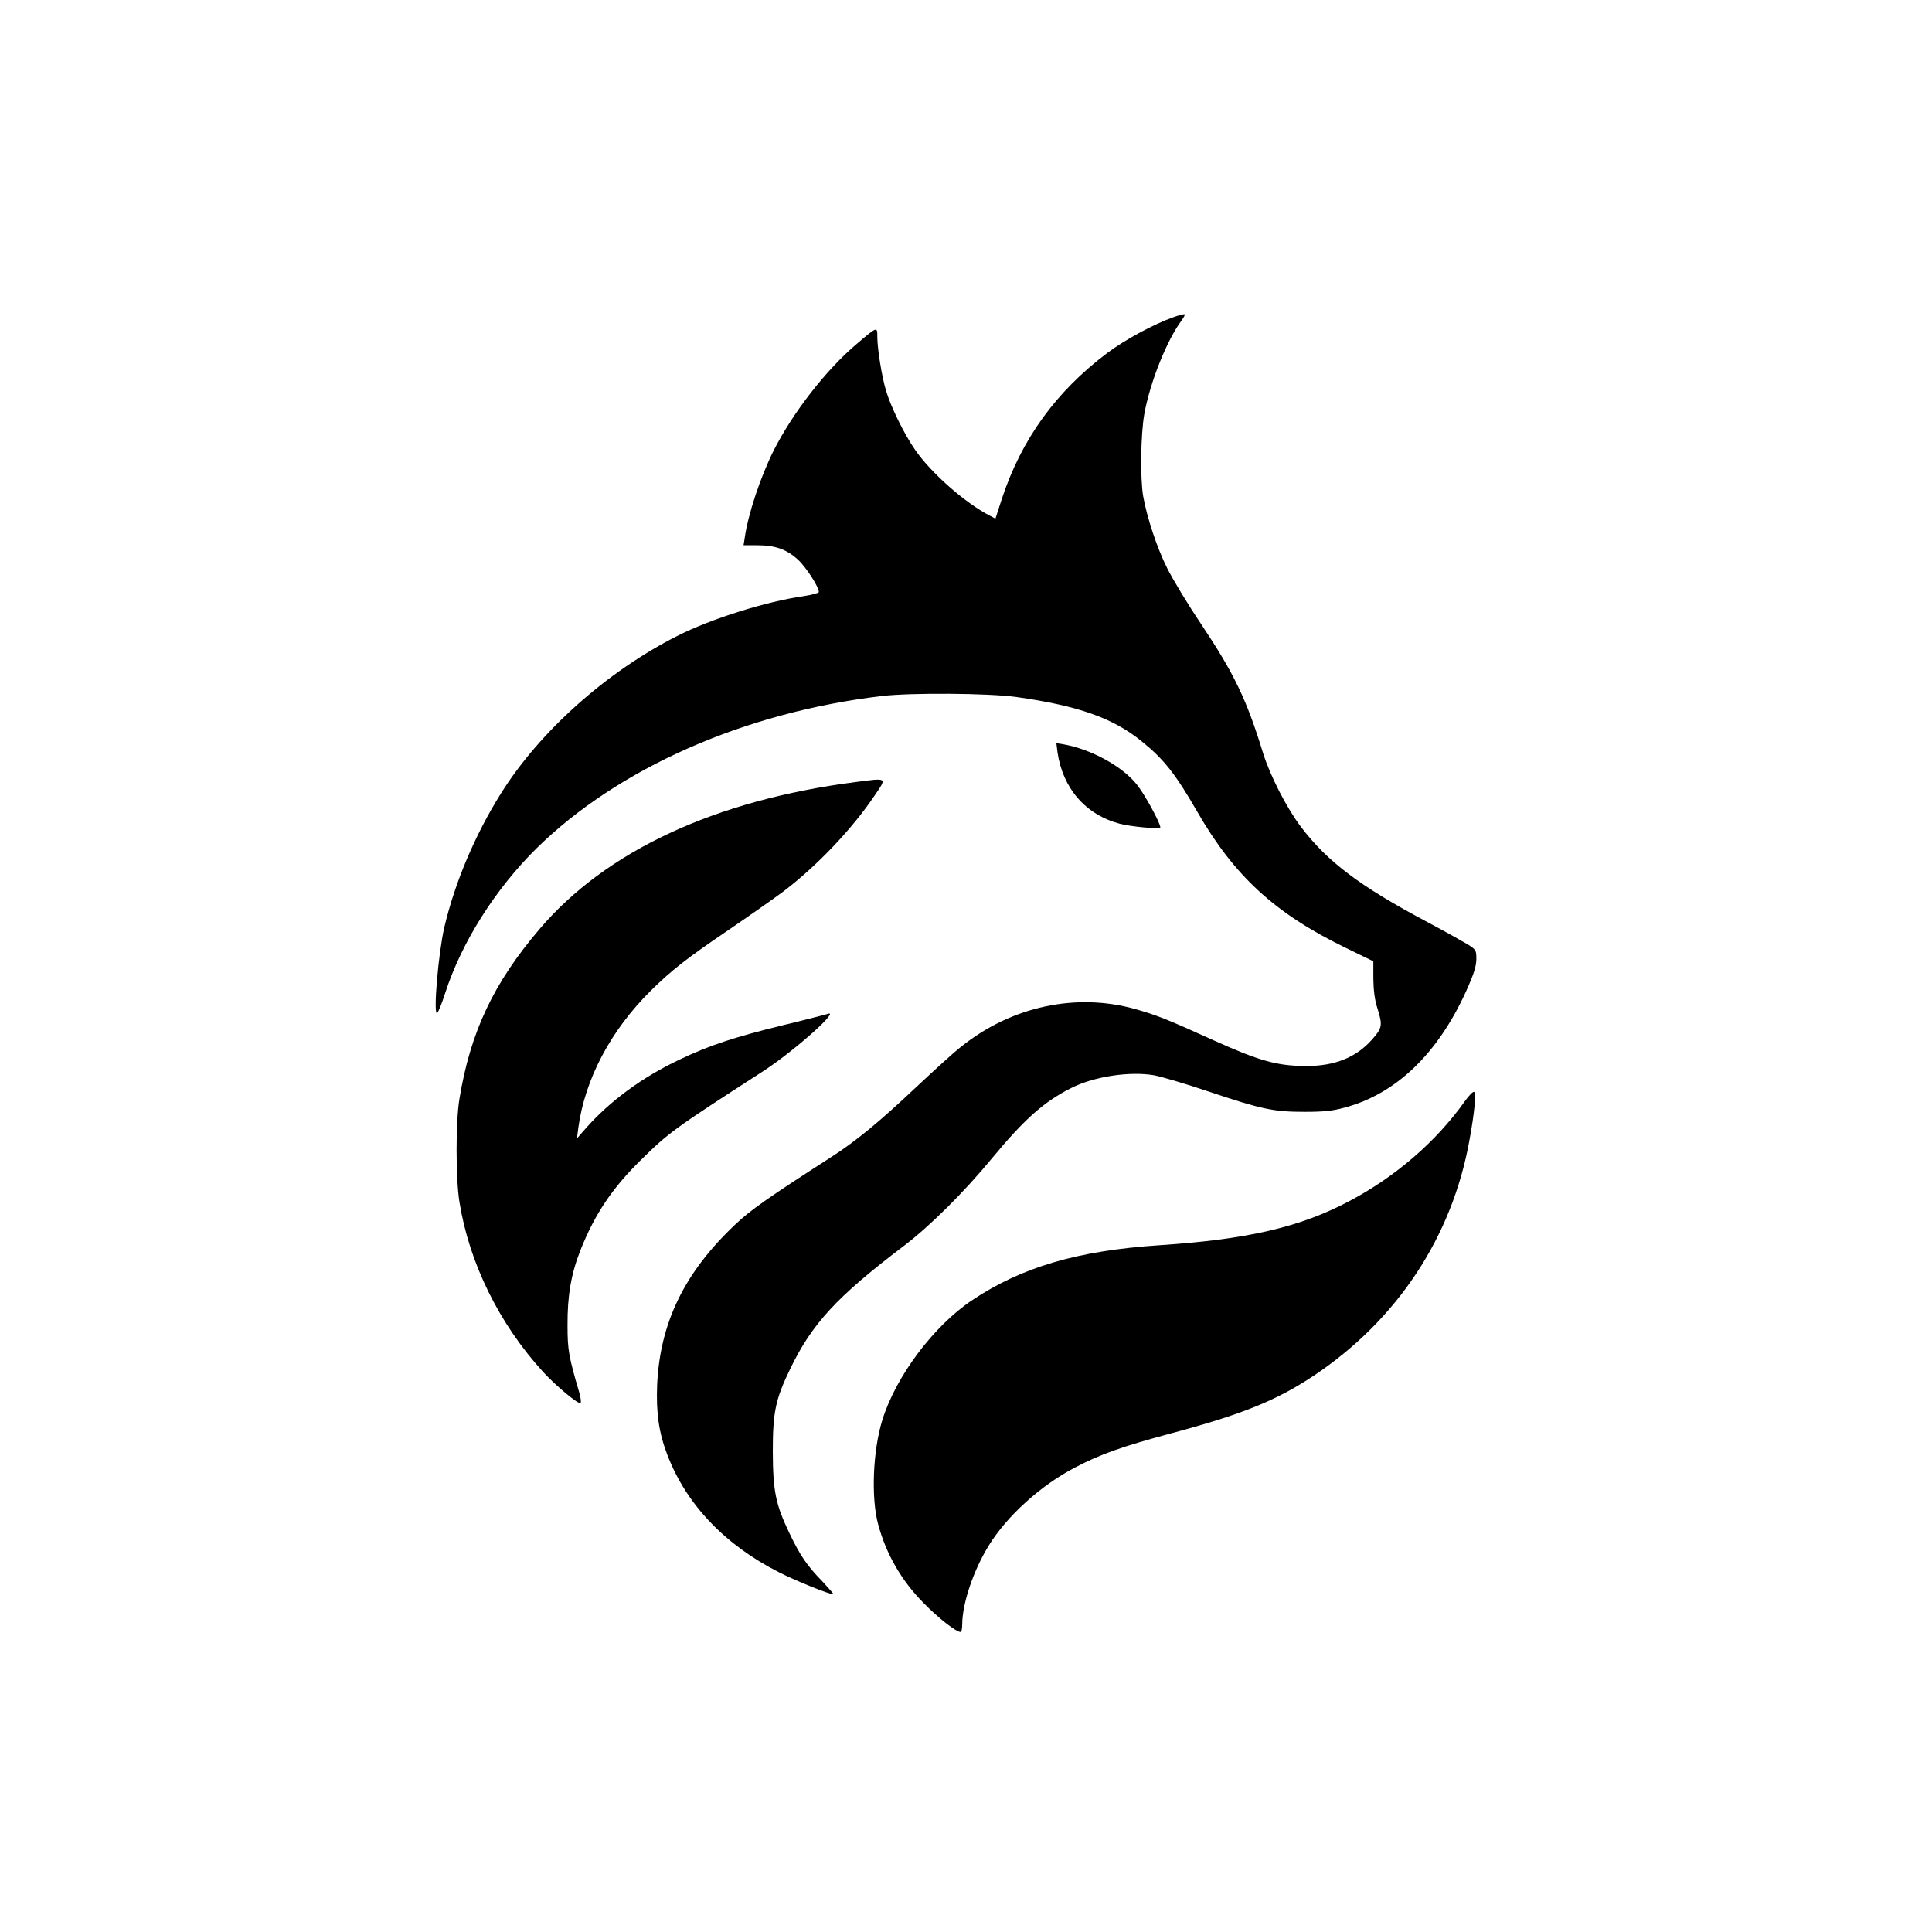
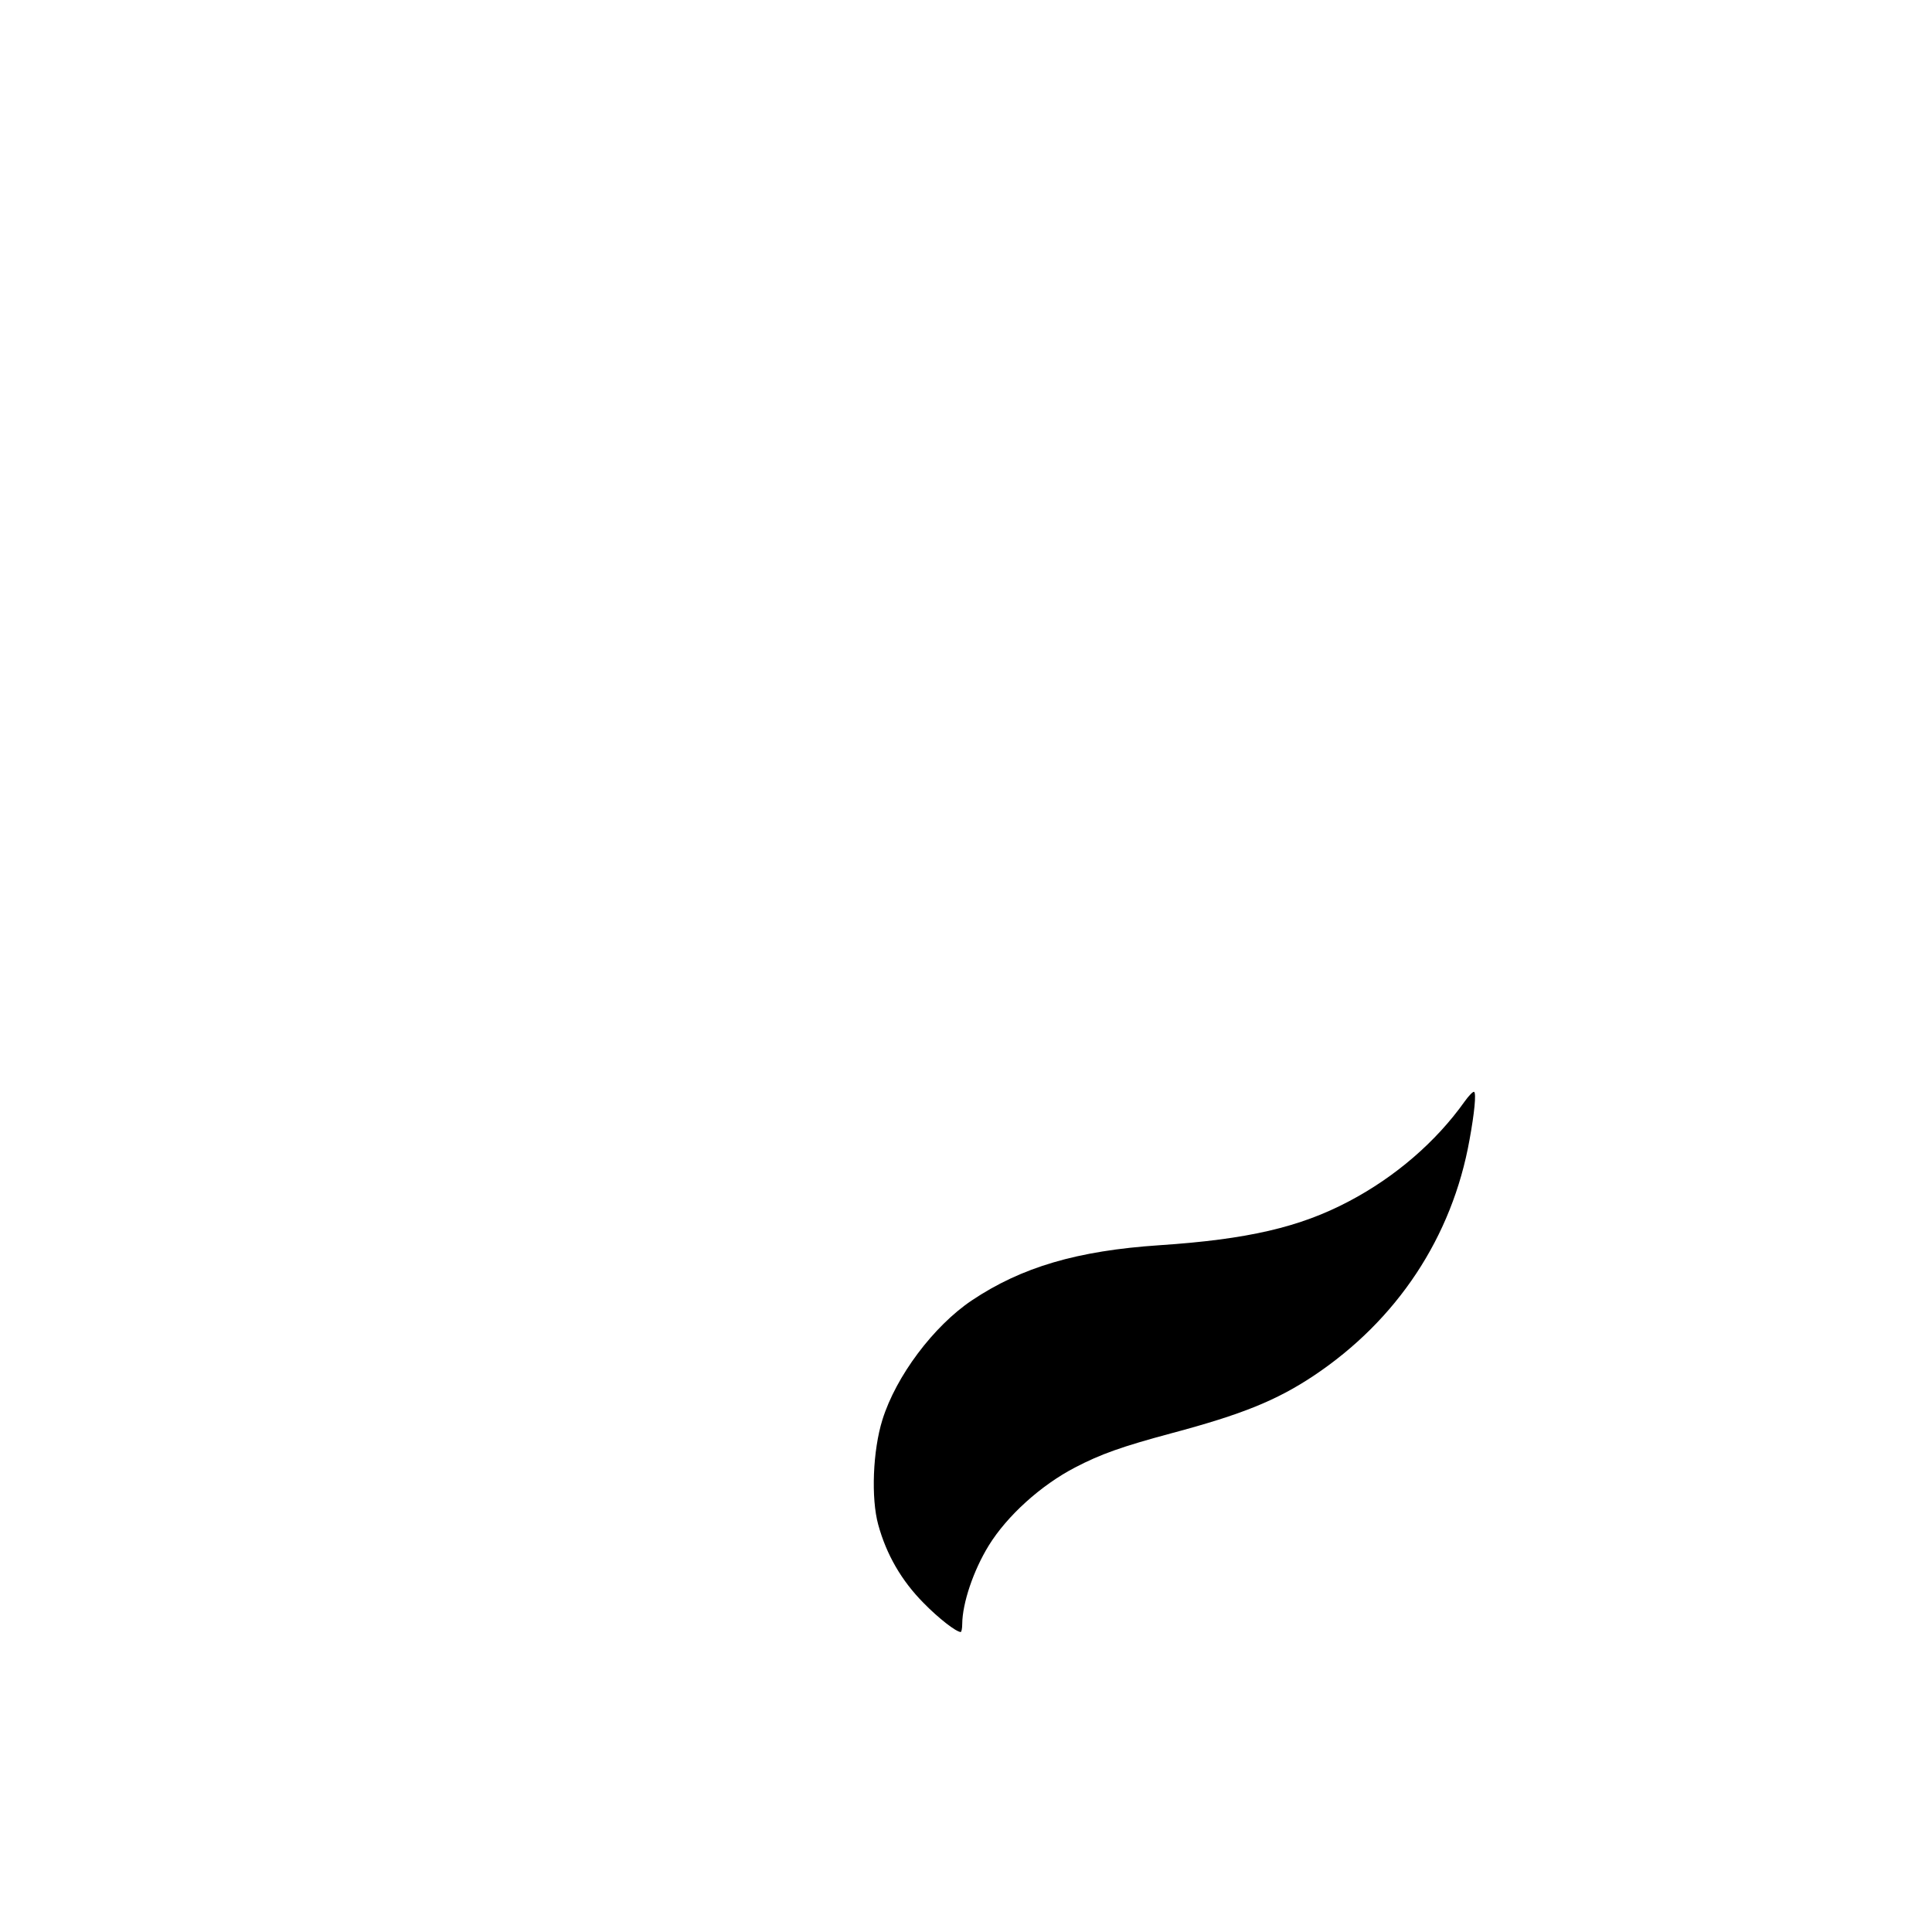
<svg xmlns="http://www.w3.org/2000/svg" version="1.0" width="1024pt" height="1024pt" viewBox="0 0 1024 1024" preserveAspectRatio="xMidYMid meet">
  <g transform="translate(0,1024) scale(0.1,-0.1)" fill="#000000" stroke="none">
-     <path d="M6220 8559 c-102 -36 -255 -118 -350 -189 -273 -205 -457 -459 -561 -777 l-33 -102 -30 16 c-132 68 -311 226 -396 349 -57 82 -129 228 -154 314 -22 72 -46 222 -46 283 0 57 1 58 -107 -34 -164 -138 -341 -366 -443 -568 -70 -141 -135 -335 -153 -463 l-6 -38 73 0 c94 0 154 -21 214 -75 43 -39 112 -145 112 -173 0 -5 -37 -15 -82 -22 -197 -28 -490 -120 -667 -210 -373 -188 -729 -505 -935 -834 -138 -220 -245 -473 -301 -711 -31 -134 -59 -455 -39 -455 5 0 25 48 44 108 88 270 265 549 483 765 433 426 1104 722 1832 808 152 18 565 15 710 -5 329 -46 515 -112 666 -235 119 -96 179 -173 294 -372 197 -342 411 -539 784 -721 l150 -73 0 -92 c1 -61 7 -112 21 -155 29 -93 27 -106 -29 -169 -84 -94 -196 -139 -346 -139 -154 0 -248 26 -490 135 -251 114 -303 134 -415 166 -314 89 -658 16 -925 -198 -39 -30 -146 -128 -240 -216 -194 -183 -320 -287 -453 -372 -334 -215 -425 -279 -506 -356 -269 -254 -398 -521 -413 -849 -6 -149 9 -256 56 -376 100 -258 303 -472 589 -617 88 -45 266 -117 289 -117 4 0 -23 30 -58 68 -82 84 -118 137 -174 254 -74 154 -88 223 -89 433 0 210 14 277 90 435 117 244 248 386 604 656 136 103 318 283 467 464 172 208 277 301 420 373 120 61 308 90 439 68 38 -7 168 -45 289 -86 283 -95 346 -108 510 -108 101 0 148 5 210 22 273 72 495 285 646 618 41 91 53 130 54 168 0 48 -1 51 -45 79 -25 15 -121 69 -215 119 -358 190 -530 320 -671 506 -75 100 -162 269 -200 391 -87 283 -152 419 -329 684 -70 104 -150 237 -179 295 -54 108 -106 265 -127 381 -16 94 -13 328 6 435 30 167 118 389 198 497 11 15 19 30 16 32 -2 2 -29 -4 -59 -15z" />
-     <path d="M5605 6253 c28 -192 149 -331 330 -379 61 -16 215 -30 215 -19 0 23 -84 177 -124 226 -76 97 -243 188 -389 214 l-38 6 6 -48z" />
-     <path d="M4535 6095 c-745 -96 -1323 -365 -1676 -780 -243 -285 -366 -545 -424 -900 -20 -121 -20 -419 0 -545 52 -325 211 -647 444 -902 69 -75 188 -174 198 -164 4 4 1 26 -5 49 -58 197 -64 232 -64 362 -1 157 19 274 69 400 75 189 168 328 320 477 147 145 176 166 641 466 170 109 428 340 345 307 -10 -3 -117 -31 -238 -60 -252 -62 -384 -105 -541 -180 -198 -93 -368 -218 -498 -364 l-48 -55 7 55 c35 259 171 517 385 729 110 108 190 171 410 320 107 73 237 164 288 202 179 135 369 334 490 515 63 93 67 90 -103 68z" />
    <path d="M7763 4402 c-152 -214 -368 -400 -613 -529 -261 -138 -538 -202 -1005 -233 -435 -29 -731 -116 -995 -293 -202 -136 -401 -401 -473 -632 -51 -163 -61 -416 -22 -557 43 -157 123 -296 240 -414 79 -81 173 -154 197 -154 4 0 8 19 8 43 1 110 59 283 141 416 97 157 276 319 457 413 136 71 249 111 513 182 371 99 554 173 750 303 443 295 736 736 828 1253 26 142 36 246 24 253 -5 3 -28 -20 -50 -51z" />
  </g>
</svg>